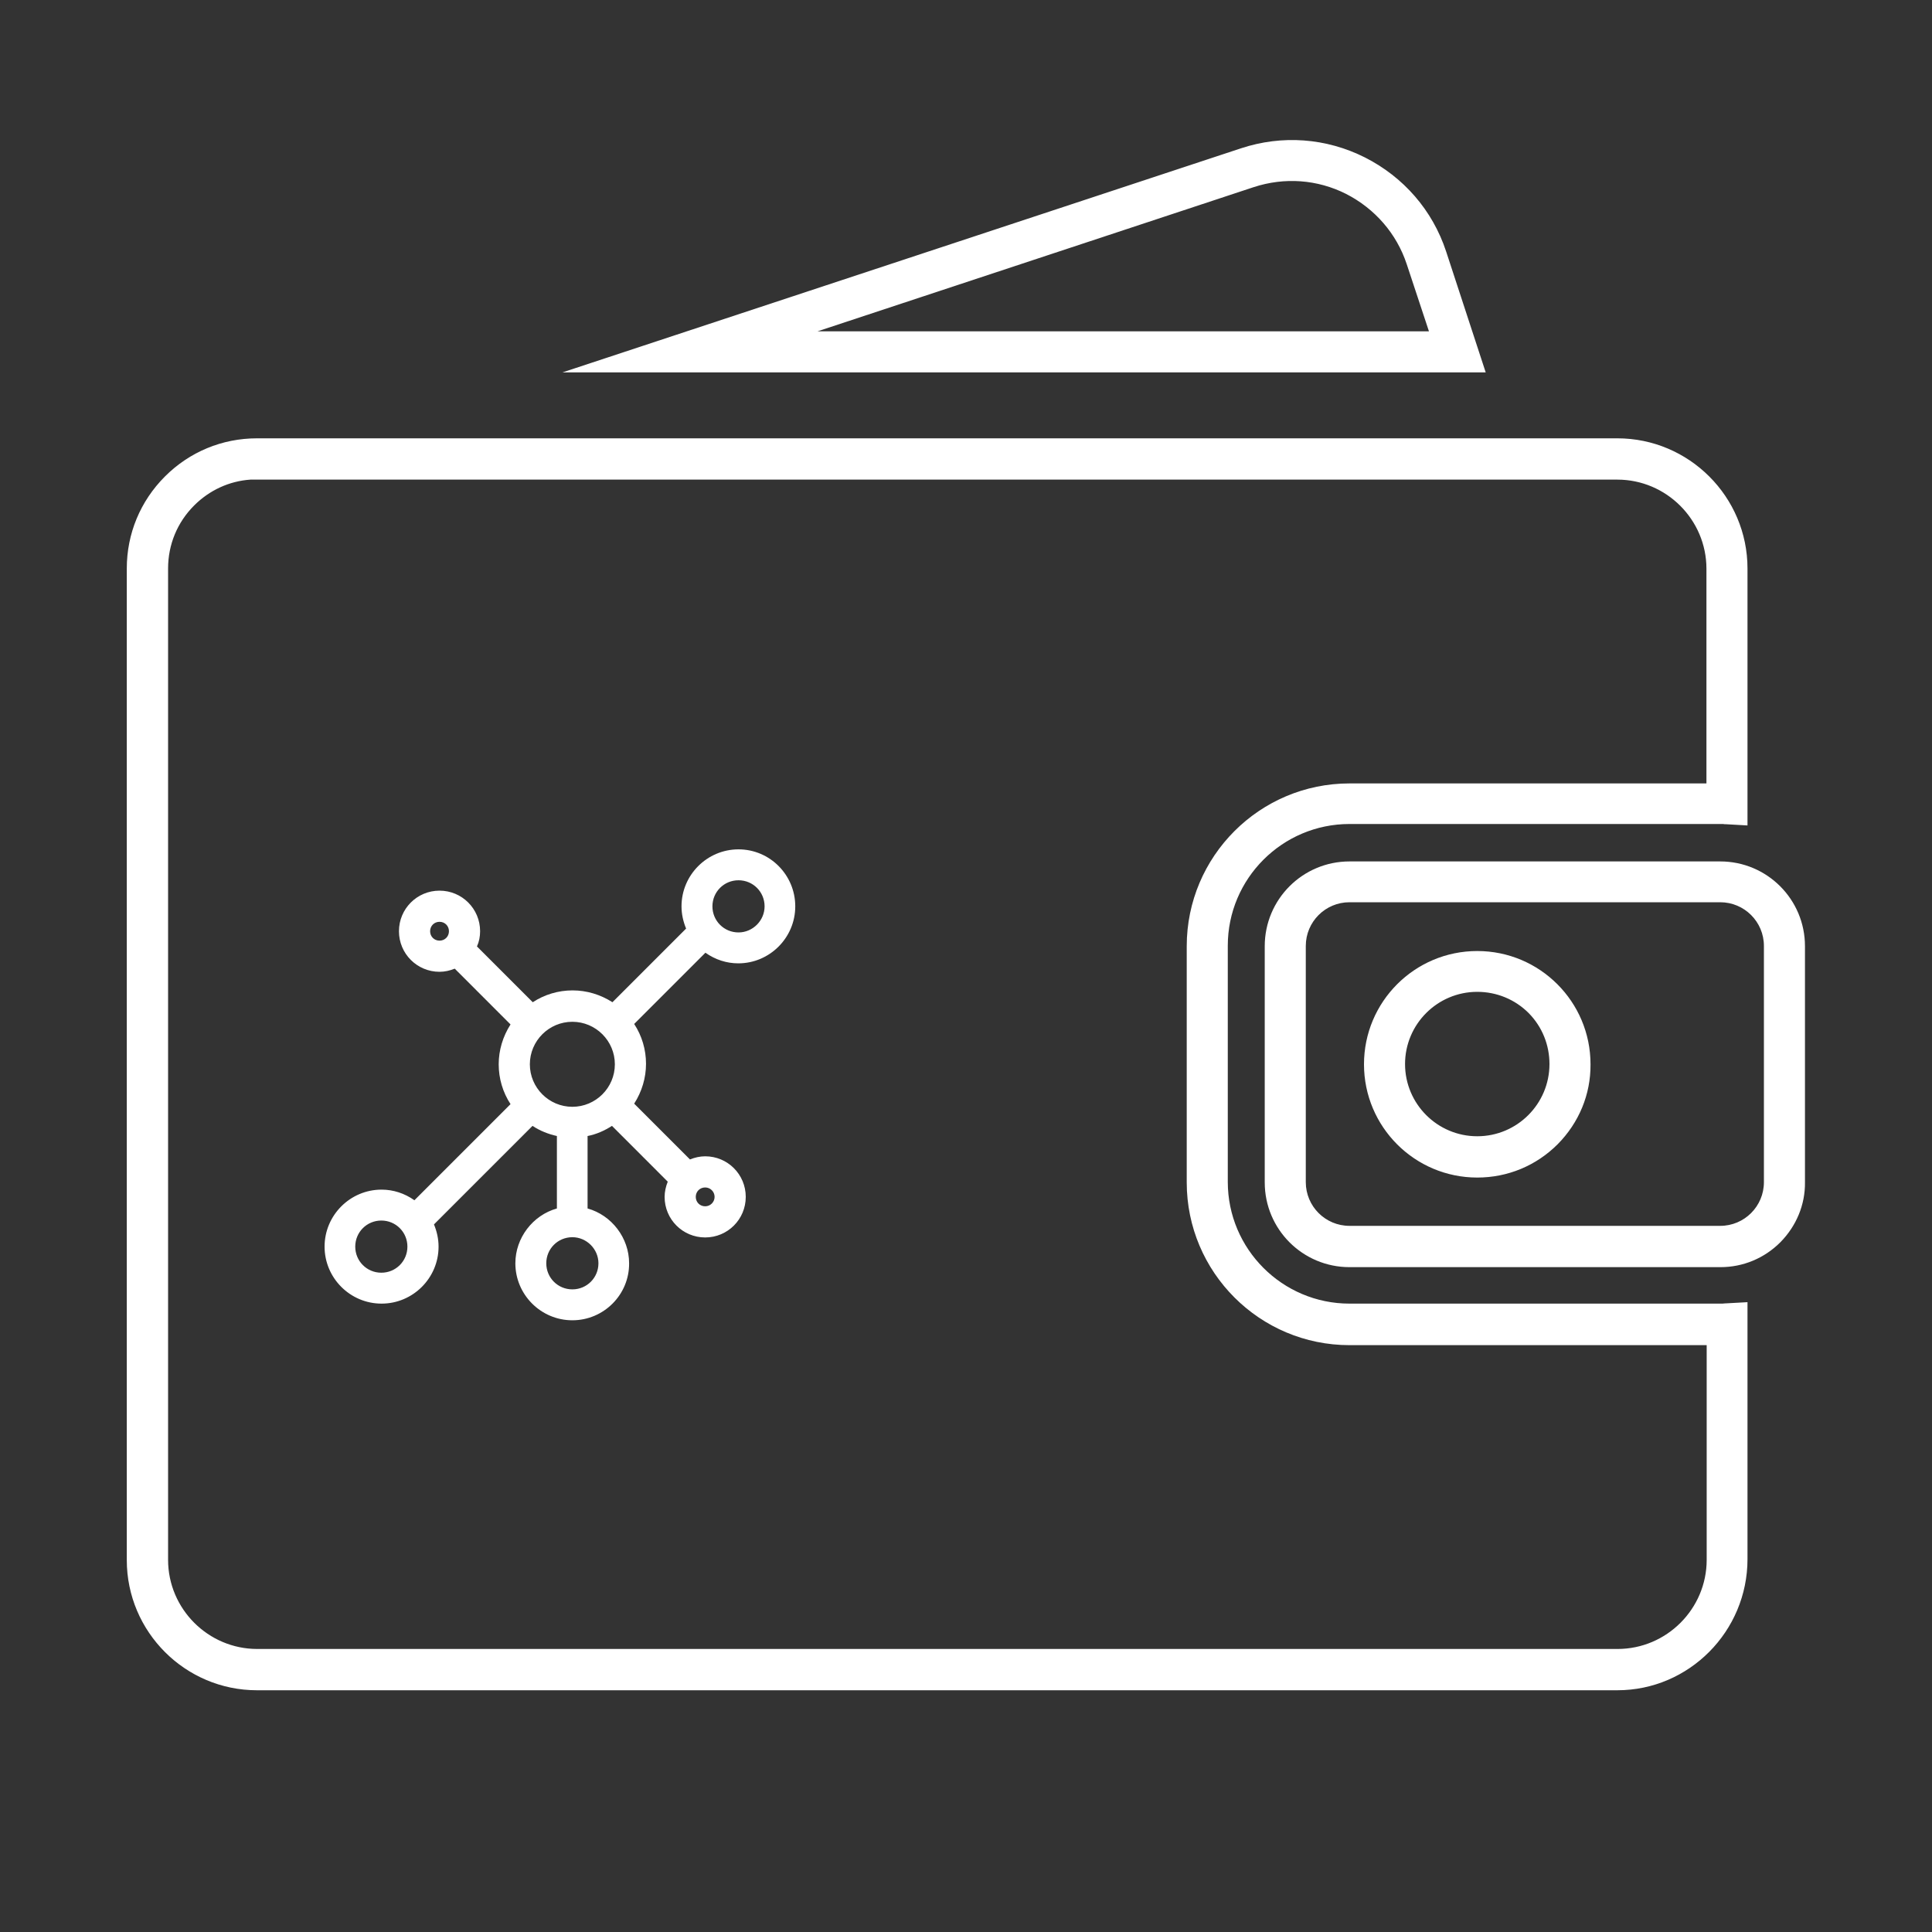
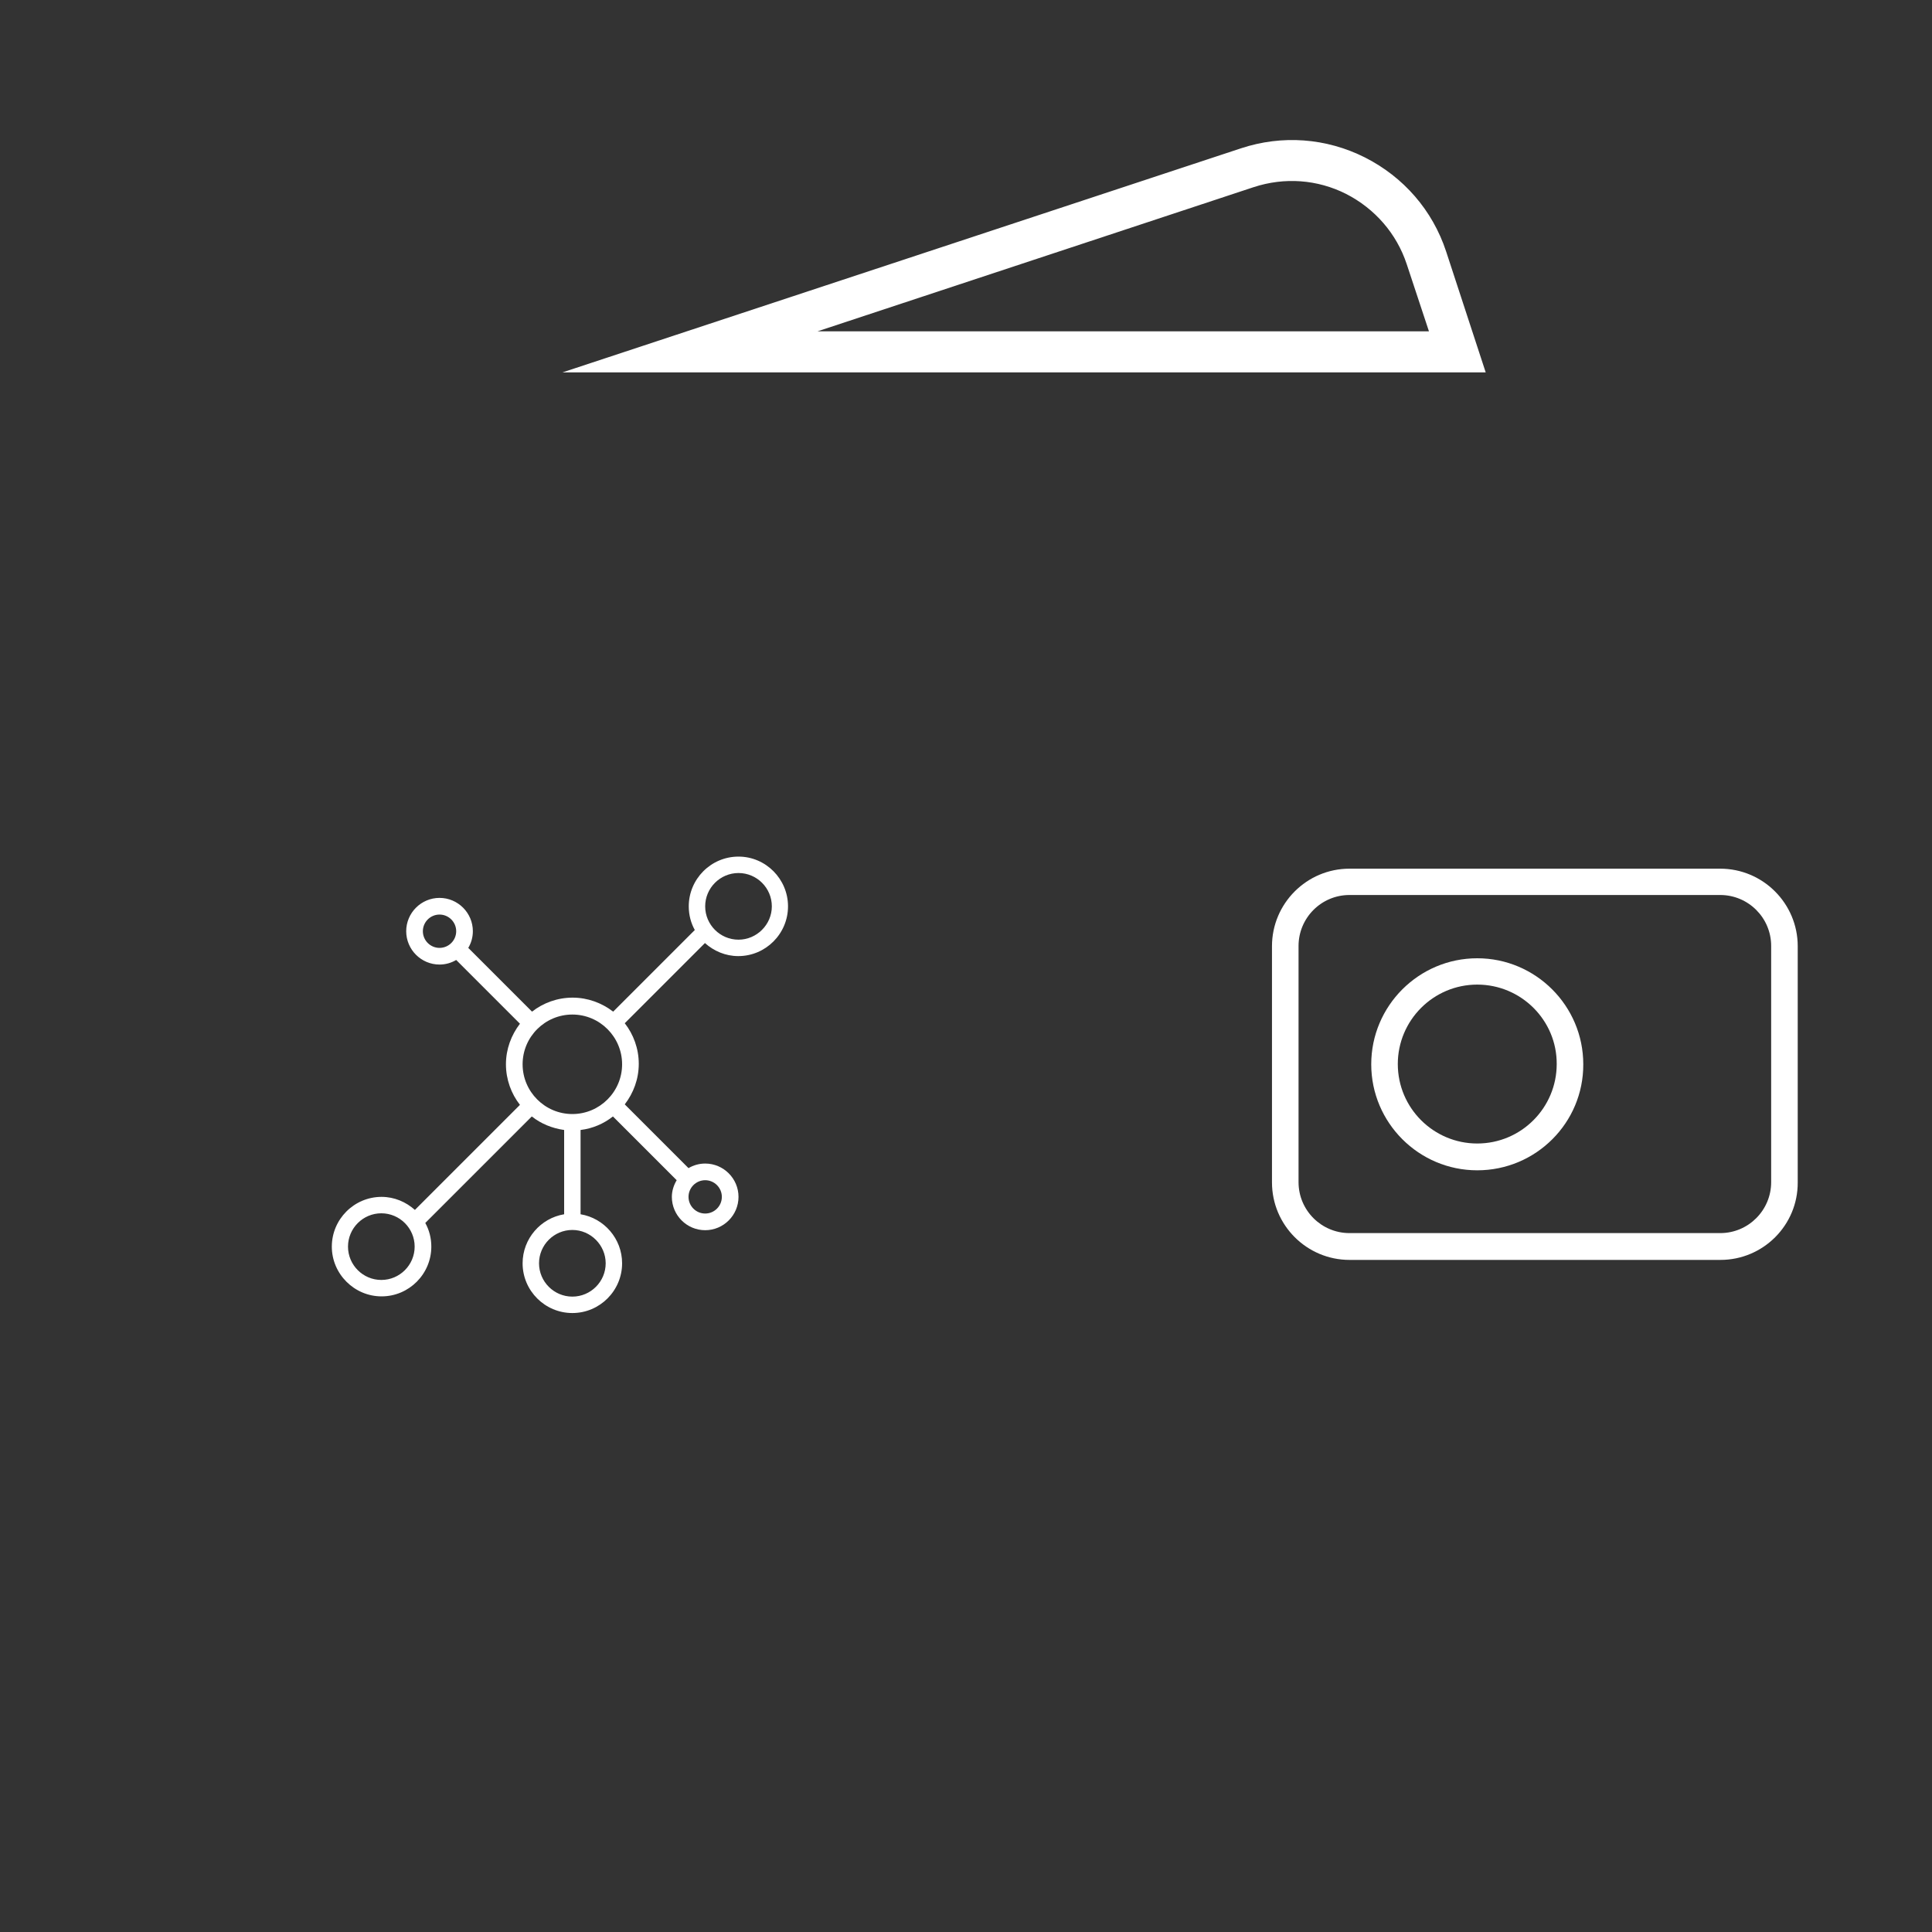
<svg xmlns="http://www.w3.org/2000/svg" version="1.1" id="Layer_1" x="0px" y="0px" viewBox="0 0 800 800" style="enable-background:new 0 0 800 800;" xml:space="preserve">
  <rect x="0" y="0" width="800" height="800" fill="#333333" stroke="none" />
  <style type="text/css">
	.st0{fill:#FFFFFF;}
</style>
  <g id="XMLID_830_">
    <g>
      <g>
        <g>
-           <path class="st0" d="M669.7,696.9H106.4c-28.1,0-50.9-22.8-50.9-50.9V235.4c0-13.6,5.3-26.4,14.9-36s22.4-14.9,36-14.9l0,0      h563.3c28.1,0,50.9,22.8,50.9,50.9v103.2l-5.7-0.3c-0.8,0-1.7-0.1-2.5-0.1H558.8c-29.5,0-53.4,24-53.4,53.4v97.8      c0,29.5,24,53.4,53.4,53.4h153.5c0.8,0,1.7,0,2.5-0.1l5.8-0.3v103.2C720.6,674,697.8,696.9,669.7,696.9z M106.4,195.5      c-10.7,0-20.7,4.2-28.2,11.7s-11.7,17.6-11.7,28.2v410.5c0,22,17.9,39.9,39.9,39.9h563.3c22,0,39.9-17.9,39.9-39.9V554H558.8      c-35.5,0-64.4-28.9-64.4-64.4v-97.8c0-35.5,28.9-64.4,64.4-64.4h150.8v-91.9c0-22-17.9-39.9-39.9-39.9H106.4      C106.4,195.5,106.4,195.5,106.4,195.5z" />
-           <path class="st0" d="M669.7,699.9H106.4c-29.7,0-53.9-24.2-53.9-53.9V235.4c0-14.4,5.6-27.9,15.8-38.1      c10.2-10.2,23.7-15.8,38.1-15.8h563.3c29.7,0,53.9,24.2,53.9,53.9v106.4l-8.8-0.5c-0.4,0-0.9,0-1.3-0.1c-0.4,0-0.7,0-1.1,0      H558.8c-27.8,0-50.4,22.6-50.4,50.4v97.8c0,27.8,22.6,50.4,50.4,50.4h153.5c0.7,0,1.5,0,2.1-0.1l0.2,0l9-0.5v106.4      C723.6,675.5,699.4,699.9,669.7,699.9z M106.4,187.5c-12.8,0-24.8,5-33.9,14c-9,9-14,21.1-14,33.9V646      c0,26.4,21.5,47.9,47.9,47.9h563.3c26.4,0,47.9-21.7,47.9-48.3v-100l-2.5,0.1c-0.9,0.1-1.9,0.1-2.8,0.1H558.8      c-31.1,0-56.4-25.3-56.4-56.4v-97.8c0-31.1,25.3-56.4,56.4-56.4h153.6c0.5,0,0.9,0,1.4,0.1c0.4,0,0.7,0,1.1,0l0.2,0l2.5,0.1      v-100c0-26.4-21.5-47.9-47.9-47.9H106.4z M669.7,688.8H106.4c-23.7,0-42.9-19.2-42.9-42.9V235.4c0-11.4,4.5-22.2,12.6-30.3      c8.1-8.1,18.9-12.6,30.3-12.6h3v0.1h560.3c23.7,0,42.9,19.2,42.9,42.9v94.9H558.8c-33.9,0-61.4,27.5-61.4,61.4v97.8      c0,33.9,27.5,61.4,61.4,61.4h153.8v94.9C712.6,669.6,693.4,688.8,669.7,688.8z M103.7,198.6c-8.8,0.6-17,4.4-23.3,10.7      c-7,7-10.8,16.2-10.8,26.1v410.5c0,20.3,16.6,36.9,36.9,36.9h563.3c20.3,0,36.9-16.6,36.9-36.9V557H558.8      c-37.2,0-67.4-30.2-67.4-67.4v-97.8c0-37.2,30.2-67.4,67.4-67.4h147.8v-88.9c0-20.3-16.6-36.9-36.9-36.9H103.7z" />
+           </g>
+         <g>
+           <path class="st0" d="M712.4,521.7H558.8c-17.7,0-32.1-14.4-32.1-32.1v-97.8c0-17.7,14.4-32.1,32.1-32.1h153.5      c17.7,0,32.1,14.4,32.1,32.1v97.8C744.5,507.3,730.1,521.7,712.4,521.7z M558.8,370.6c-11.7,0-21.1,9.5-21.1,21.1v97.8      c0,11.7,9.5,21.1,21.1,21.1h153.5c11.7,0,21.1-9.5,21.1-21.1v-97.8c0-11.7-9.5-21.1-21.1-21.1H558.8z M611.7,484.6      c-24.2,0-43.9-19.7-43.9-43.9c0-24.2,19.7-43.9,43.9-43.9s43.9,19.7,43.9,43.9C655.7,464.9,636,484.6,611.7,484.6z M611.7,407.7      c-18.2,0-32.9,14.8-32.9,32.9c0,18.2,14.8,32.9,32.9,32.9c18.2,0,32.9-14.8,32.9-32.9C644.7,422.5,629.9,407.7,611.7,407.7z" />
        </g>
        <g>
-           <path class="st0" d="M712.4,521.7H558.8c-17.7,0-32.1-14.4-32.1-32.1v-97.8c0-17.7,14.4-32.1,32.1-32.1h153.5      c17.7,0,32.1,14.4,32.1,32.1v97.8C744.5,507.3,730.1,521.7,712.4,521.7z M558.8,370.6c-11.7,0-21.1,9.5-21.1,21.1v97.8      c0,11.7,9.5,21.1,21.1,21.1h153.5c11.7,0,21.1-9.5,21.1-21.1v-97.8c0-11.7-9.5-21.1-21.1-21.1H558.8z M611.7,484.6      c-24.2,0-43.9-19.7-43.9-43.9c0-24.2,19.7-43.9,43.9-43.9s43.9,19.7,43.9,43.9C655.7,464.9,636,484.6,611.7,484.6z M611.7,407.7      c-18.2,0-32.9,14.8-32.9,32.9c0,18.2,14.8,32.9,32.9,32.9c18.2,0,32.9-14.8,32.9-32.9C644.7,422.5,629.9,407.7,611.7,407.7z" />
-           <path class="st0" d="M712.4,524.7H558.8c-19.4,0-35.1-15.7-35.1-35.1v-97.8c0-19.4,15.7-35.1,35.1-35.1h153.5      c19.4,0,35.1,15.7,35.1,35.1v97.8c0.1,9.3-3.6,18.1-10.2,24.8C730.6,521,721.8,524.7,712.4,524.7z M558.8,362.7      c-16,0-29.1,13.1-29.1,29.1v97.8c0,16,13.1,29.1,29.1,29.1h153.6c7.8,0,15.1-3,20.6-8.6c5.5-5.5,8.5-12.8,8.4-20.5v-97.8      c0-16-13.1-29.1-29.1-29.1H558.8z M712.3,513.6H558.8c-13.3,0-24.1-10.8-24.1-24.1v-97.8c0-13.3,10.8-24.1,24.1-24.1h153.5      c13.3,0,24.1,10.8,24.1,24.1v97.8C736.4,502.8,725.6,513.6,712.3,513.6z M558.8,373.6c-10,0-18.1,8.1-18.1,18.1v97.8      c0,10,8.1,18.1,18.1,18.1h153.5c10,0,18.1-8.1,18.1-18.1v-97.8c0-10-8.1-18.1-18.1-18.1H558.8z M611.7,487.6      c-25.9,0-46.9-21-46.9-46.9c0-25.9,21-46.9,46.9-46.9c25.9,0,46.9,21,46.9,46.9c0.1,12.5-4.8,24.2-13.6,33.1      C636.1,482.7,624.3,487.6,611.7,487.6z M611.7,399.8c-22.6,0-40.9,18.3-40.9,40.9c0,22.6,18.3,40.9,40.9,40.9      c11,0,21.3-4.3,29-12.1c7.7-7.7,11.9-18,11.9-28.8C652.6,418.1,634.3,399.8,611.7,399.8z M611.7,476.5      c-19.8,0-35.9-16.1-35.9-35.9c0-19.8,16.1-35.9,35.9-35.9c9.6,0,18.7,3.8,25.5,10.6c6.8,6.8,10.4,15.8,10.4,25.3      C647.6,460.4,631.5,476.5,611.7,476.5z M611.7,410.7c-16.5,0-29.9,13.4-29.9,29.9c0,16.5,13.4,29.9,29.9,29.9      c16.5,0,29.9-13.4,29.9-29.9c0-7.9-3-15.4-8.6-21.1C627.3,413.8,619.7,410.7,611.7,410.7z" />
-         </g>
-         <g>
-           <path class="st0" d="M611.1,151.2H251.5l263.3-87c16.3-5.4,33.7-4.1,49,3.6s26.7,20.9,32.1,37.2l0,0L611.1,151.2z M319.9,140.2      h276l-10.5-31.7c-4.5-13.5-13.9-24.4-26.6-30.8c-12.7-6.4-27.1-7.4-40.6-3L319.9,140.2z" />
+           <path class="st0" d="M611.1,151.2H251.5l263.3-87c16.3-5.4,33.7-4.1,49,3.6s26.7,20.9,32.1,37.2l0,0L611.1,151.2z M319.9,140.2      h276l-10.5-31.7c-4.5-13.5-13.9-24.4-26.6-30.8c-12.7-6.4-27.1-7.4-40.6-3z" />
          <path class="st0" d="M615.2,154.2H232.9l281-92.8c17-5.6,35.2-4.3,51.3,3.8c16,8.1,28,21.9,33.6,38.9L615.2,154.2z M270.1,148.2      H607l-13.9-42.3c-5.1-15.5-16-28.1-30.6-35.5c-14.6-7.4-31.2-8.6-46.7-3.4L270.1,148.2z M600.1,143.2H301.3l216-71.3      c14.3-4.7,29.6-3.5,42.9,3.2c13.4,6.7,23.3,18.3,28.1,32.5L600.1,143.2z M338.5,137.2h253.2l-9.2-27.8      c-4.2-12.7-13.2-23-25.1-29.1c-11.9-6-25.5-7-38.3-2.8L338.5,137.2z" />
        </g>
      </g>
    </g>
  </g>
  <g>
    <path class="st0" d="M305.8,354.7c-11.4,0-20.6,9.3-20.6,20.6c0,3.6,0.9,6.9,2.5,9.8l-33.8,33.8c-4.7-3.6-10.5-5.8-16.8-5.8   s-12.2,2.2-16.8,5.8l-26.4-26.4c1.2-2,1.9-4.4,1.9-6.9c0-7.6-6.2-13.8-13.8-13.8s-13.8,6.2-13.8,13.8s6.2,13.8,13.8,13.8   c2.5,0,4.9-0.7,6.9-1.9l26.4,26.4c-3.6,4.7-5.8,10.5-5.8,16.8s2.2,12.2,5.8,16.8L171.8,501c-3.7-3.3-8.5-5.4-13.8-5.4   c-11.4,0-20.6,9.3-20.6,20.6c0,11.3,9.3,20.6,20.6,20.6c11.4,0,20.6-9.3,20.6-20.6c0-3.6-0.9-6.9-2.5-9.8l44.1-44.1   c3.8,3,8.4,4.9,13.4,5.6v34.9c-9.7,1.6-17.2,10.1-17.2,20.3c0,11.4,9.3,20.6,20.6,20.6c11.4,0,20.6-9.3,20.6-20.6   c0-10.2-7.5-18.7-17.2-20.3v-34.9c5-0.6,9.6-2.6,13.4-5.6l26.4,26.4c-1.2,2-2,4.4-2,6.9c0,7.6,6.2,13.8,13.8,13.8   s13.8-6.2,13.8-13.8c0-7.6-6.2-13.8-13.8-13.8c-2.5,0-4.9,0.7-6.9,1.9l-26.4-26.4c3.6-4.7,5.8-10.5,5.8-16.8s-2.2-12.2-5.8-16.8   l33.2-33.2c3.7,3.3,8.5,5.4,13.8,5.4c11.4,0,20.6-9.3,20.6-20.6S317.1,354.7,305.8,354.7z M175.1,385.6c0-3.8,3.1-6.9,6.9-6.9   s6.9,3.1,6.9,6.9s-3.1,6.9-6.9,6.9S175.1,389.4,175.1,385.6z M157.9,530c-7.6,0-13.8-6.2-13.8-13.8c0-7.6,6.2-13.8,13.8-13.8   s13.8,6.2,13.8,13.8S165.5,530,157.9,530z M250.8,523.1c0,7.6-6.2,13.8-13.8,13.8s-13.8-6.2-13.8-13.8s6.2-13.8,13.8-13.8   S250.8,515.6,250.8,523.1z M237,461.3c-11.4,0-20.6-9.3-20.6-20.6c0-11.4,9.3-20.6,20.6-20.6c11.4,0,20.6,9.3,20.6,20.6   S248.4,461.3,237,461.3z M298.9,495.6c0,3.8-3.1,6.9-6.9,6.9s-6.9-3.1-6.9-6.9s3.1-6.9,6.9-6.9S298.9,491.8,298.9,495.6z    M305.8,389.1c-7.6,0-13.8-6.2-13.8-13.8s6.2-13.8,13.8-13.8c7.6,0,13.8,6.2,13.8,13.8S313.3,389.1,305.8,389.1z" />
-     <path class="st0" d="M237,546.7c-13,0-23.6-10.6-23.6-23.6c0-10.5,7.2-19.9,17.2-22.7v-30c-3.6-0.8-7.1-2.2-10.1-4.2L179.7,507   c1.2,2.9,1.9,6,1.9,9.2c0,13-10.6,23.6-23.6,23.6s-23.6-10.6-23.6-23.6c0-13,10.6-23.6,23.6-23.6c4.8,0,9.5,1.5,13.6,4.4l39.8-39.8   c-3.2-4.9-4.9-10.6-4.9-16.5c0-5.8,1.7-11.5,4.9-16.5l-23.1-23.1c-2,0.8-4.1,1.3-6.3,1.3c-9.3,0-16.8-7.5-16.8-16.8   s7.5-16.8,16.8-16.8s16.8,7.5,16.8,16.8c0,2.2-0.4,4.3-1.3,6.3l23.1,23.1c4.9-3.2,10.6-4.9,16.5-4.9c5.8,0,11.5,1.7,16.5,4.9   l30.5-30.5c-1.2-2.9-1.9-6-1.9-9.2c0-13,10.6-23.6,23.6-23.6c13,0,23.5,10.6,23.5,23.6c0,13-10.6,23.6-23.6,23.6   c-4.8,0-9.5-1.5-13.6-4.4L262.6,424c3.2,4.9,4.9,10.6,4.9,16.5c0,5.8-1.7,11.5-4.9,16.5l23.1,23.1c2-0.8,4.1-1.3,6.3-1.3   c9.3,0,16.8,7.5,16.8,16.8s-7.5,16.8-16.8,16.8s-16.8-7.5-16.8-16.8c0-2.1,0.5-4.3,1.3-6.3l-23.1-23.1c-3.1,2-6.5,3.5-10.1,4.2v30   c10,2.8,17.2,12.2,17.2,22.7C260.6,536.1,250,546.7,237,546.7z M220,458.3l2.1,1.7c3.3,2.6,7.5,4.4,12,5l2.6,0.4v40.1l-2.5,0.4   c-8.4,1.4-14.7,8.8-14.7,17.3c0,9.7,7.9,17.6,17.6,17.6s17.6-7.9,17.6-17.6c0-8.5-6.3-16-14.7-17.3l-2.5-0.4v-40.1l2.6-0.3   c4.3-0.5,8.4-2.2,11.9-5l2.1-1.7l29.9,29.9l-1.2,2c-0.7,1.2-1.6,3.1-1.6,5.4c0,6,4.8,10.8,10.8,10.8s10.8-4.8,10.8-10.8   c0-6-4.8-10.8-10.8-10.8c-1.9,0-3.8,0.5-5.4,1.5l-2,1.2l-29.9-29.9l1.6-2.1c3.4-4.4,5.2-9.6,5.2-15c0-5.4-1.8-10.7-5.2-15l-1.6-2.1   l37.1-37.1l2.1,1.9c3.4,3,7.5,4.6,11.8,4.6c9.7,0,17.6-7.9,17.6-17.6s-7.9-17.6-17.5-17.6c-9.7,0-17.6,7.9-17.6,17.6   c0,3,0.7,5.8,2.1,8.4l1.1,2l-37.3,37.3l-2.1-1.6c-4.4-3.4-9.6-5.2-15-5.2c-5.4,0-10.7,1.8-15,5.2l-2.1,1.6L190.1,393l1.2-2   c1-1.6,1.5-3.5,1.5-5.4c0-6-4.8-10.8-10.8-10.8s-10.8,4.8-10.8,10.8s4.8,10.8,10.8,10.8c1.9,0,3.8-0.5,5.4-1.5l2-1.2l29.9,29.9   l-1.6,2.1c-3.4,4.4-5.2,9.6-5.2,15c0,5.4,1.8,10.7,5.2,15l1.6,2.1l-47.4,47.4l-2.1-1.9c-3.4-3-7.5-4.6-11.8-4.6   c-9.7,0-17.6,7.9-17.6,17.6c0,9.7,7.9,17.6,17.6,17.6s17.6-7.9,17.6-17.6c0-3-0.7-5.8-2.1-8.4l-1.1-2L220,458.3z M237,539.9   c-9.3,0-16.8-7.5-16.8-16.8s7.5-16.8,16.8-16.8s16.8,7.5,16.8,16.8S246.3,539.9,237,539.9z M237,512.3c-6,0-10.8,4.8-10.8,10.8   c0,6,4.8,10.8,10.8,10.8s10.8-4.8,10.8-10.8C247.8,517.2,242.9,512.3,237,512.3z M157.9,533c-9.3,0-16.8-7.5-16.8-16.8   s7.5-16.8,16.8-16.8s16.8,7.5,16.8,16.8S167.2,533,157.9,533z M157.9,505.4c-6,0-10.8,4.8-10.8,10.8s4.8,10.8,10.8,10.8   s10.8-4.8,10.8-10.8S163.9,505.4,157.9,505.4z M292,505.5c-5.5,0-9.9-4.4-9.9-9.9s4.4-9.9,9.9-9.9s9.9,4.4,9.9,9.9   S297.5,505.5,292,505.5z M292,491.7c-2.2,0-3.9,1.7-3.9,3.9s1.7,3.9,3.9,3.9s3.9-1.8,3.9-3.9S294.2,491.7,292,491.7z M237,464.3   c-13,0-23.6-10.6-23.6-23.6c0-13,10.6-23.6,23.6-23.6s23.6,10.6,23.6,23.6C260.6,453.7,250,464.3,237,464.3z M237,423.1   c-9.7,0-17.6,7.9-17.6,17.6c0,9.7,7.9,17.6,17.6,17.6s17.6-7.9,17.6-17.6C254.6,431,246.7,423.1,237,423.1z M182,395.5   c-5.5,0-9.9-4.4-9.9-9.9s4.4-9.9,9.9-9.9s9.9,4.4,9.9,9.9S187.5,395.5,182,395.5z M182,381.7c-2.2,0-3.9,1.7-3.9,3.9   s1.7,3.9,3.9,3.9s3.9-1.7,3.9-3.9S184.2,381.7,182,381.7z M305.8,392.1c-9.3,0-16.8-7.5-16.8-16.8s7.5-16.8,16.8-16.8   s16.8,7.5,16.8,16.8S315.1,392.1,305.8,392.1z M305.8,364.5c-6,0-10.8,4.8-10.8,10.8s4.8,10.8,10.8,10.8c5.9,0,10.8-4.9,10.8-10.8   C316.6,369.3,311.8,364.5,305.8,364.5z" />
  </g>
</svg>